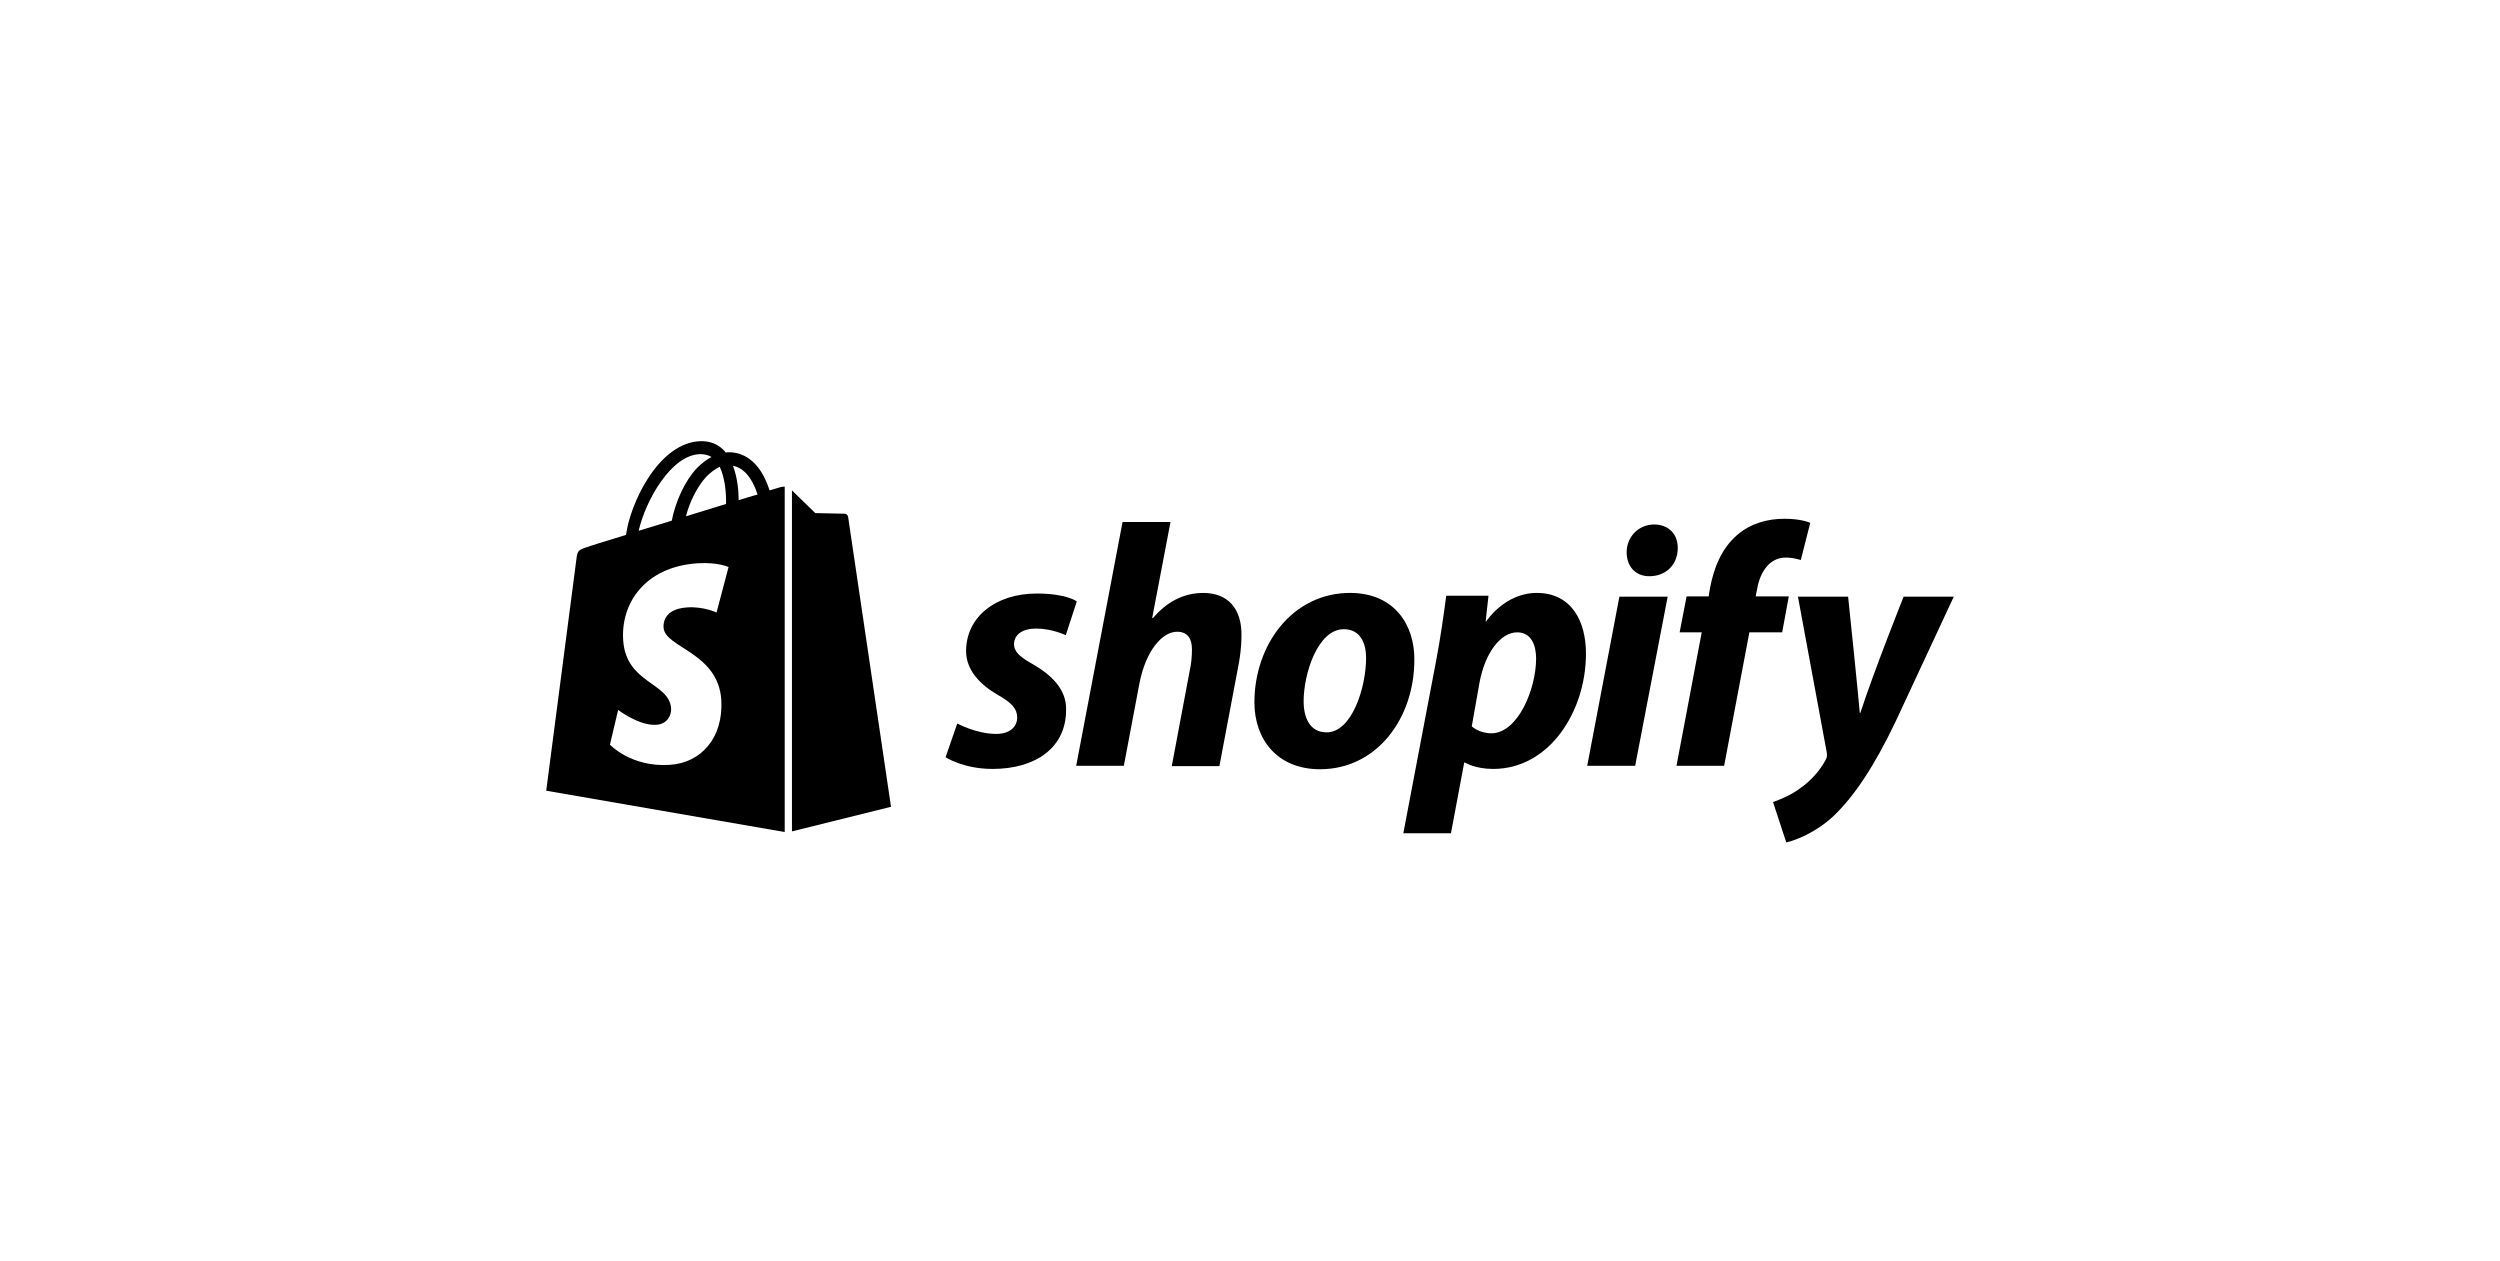
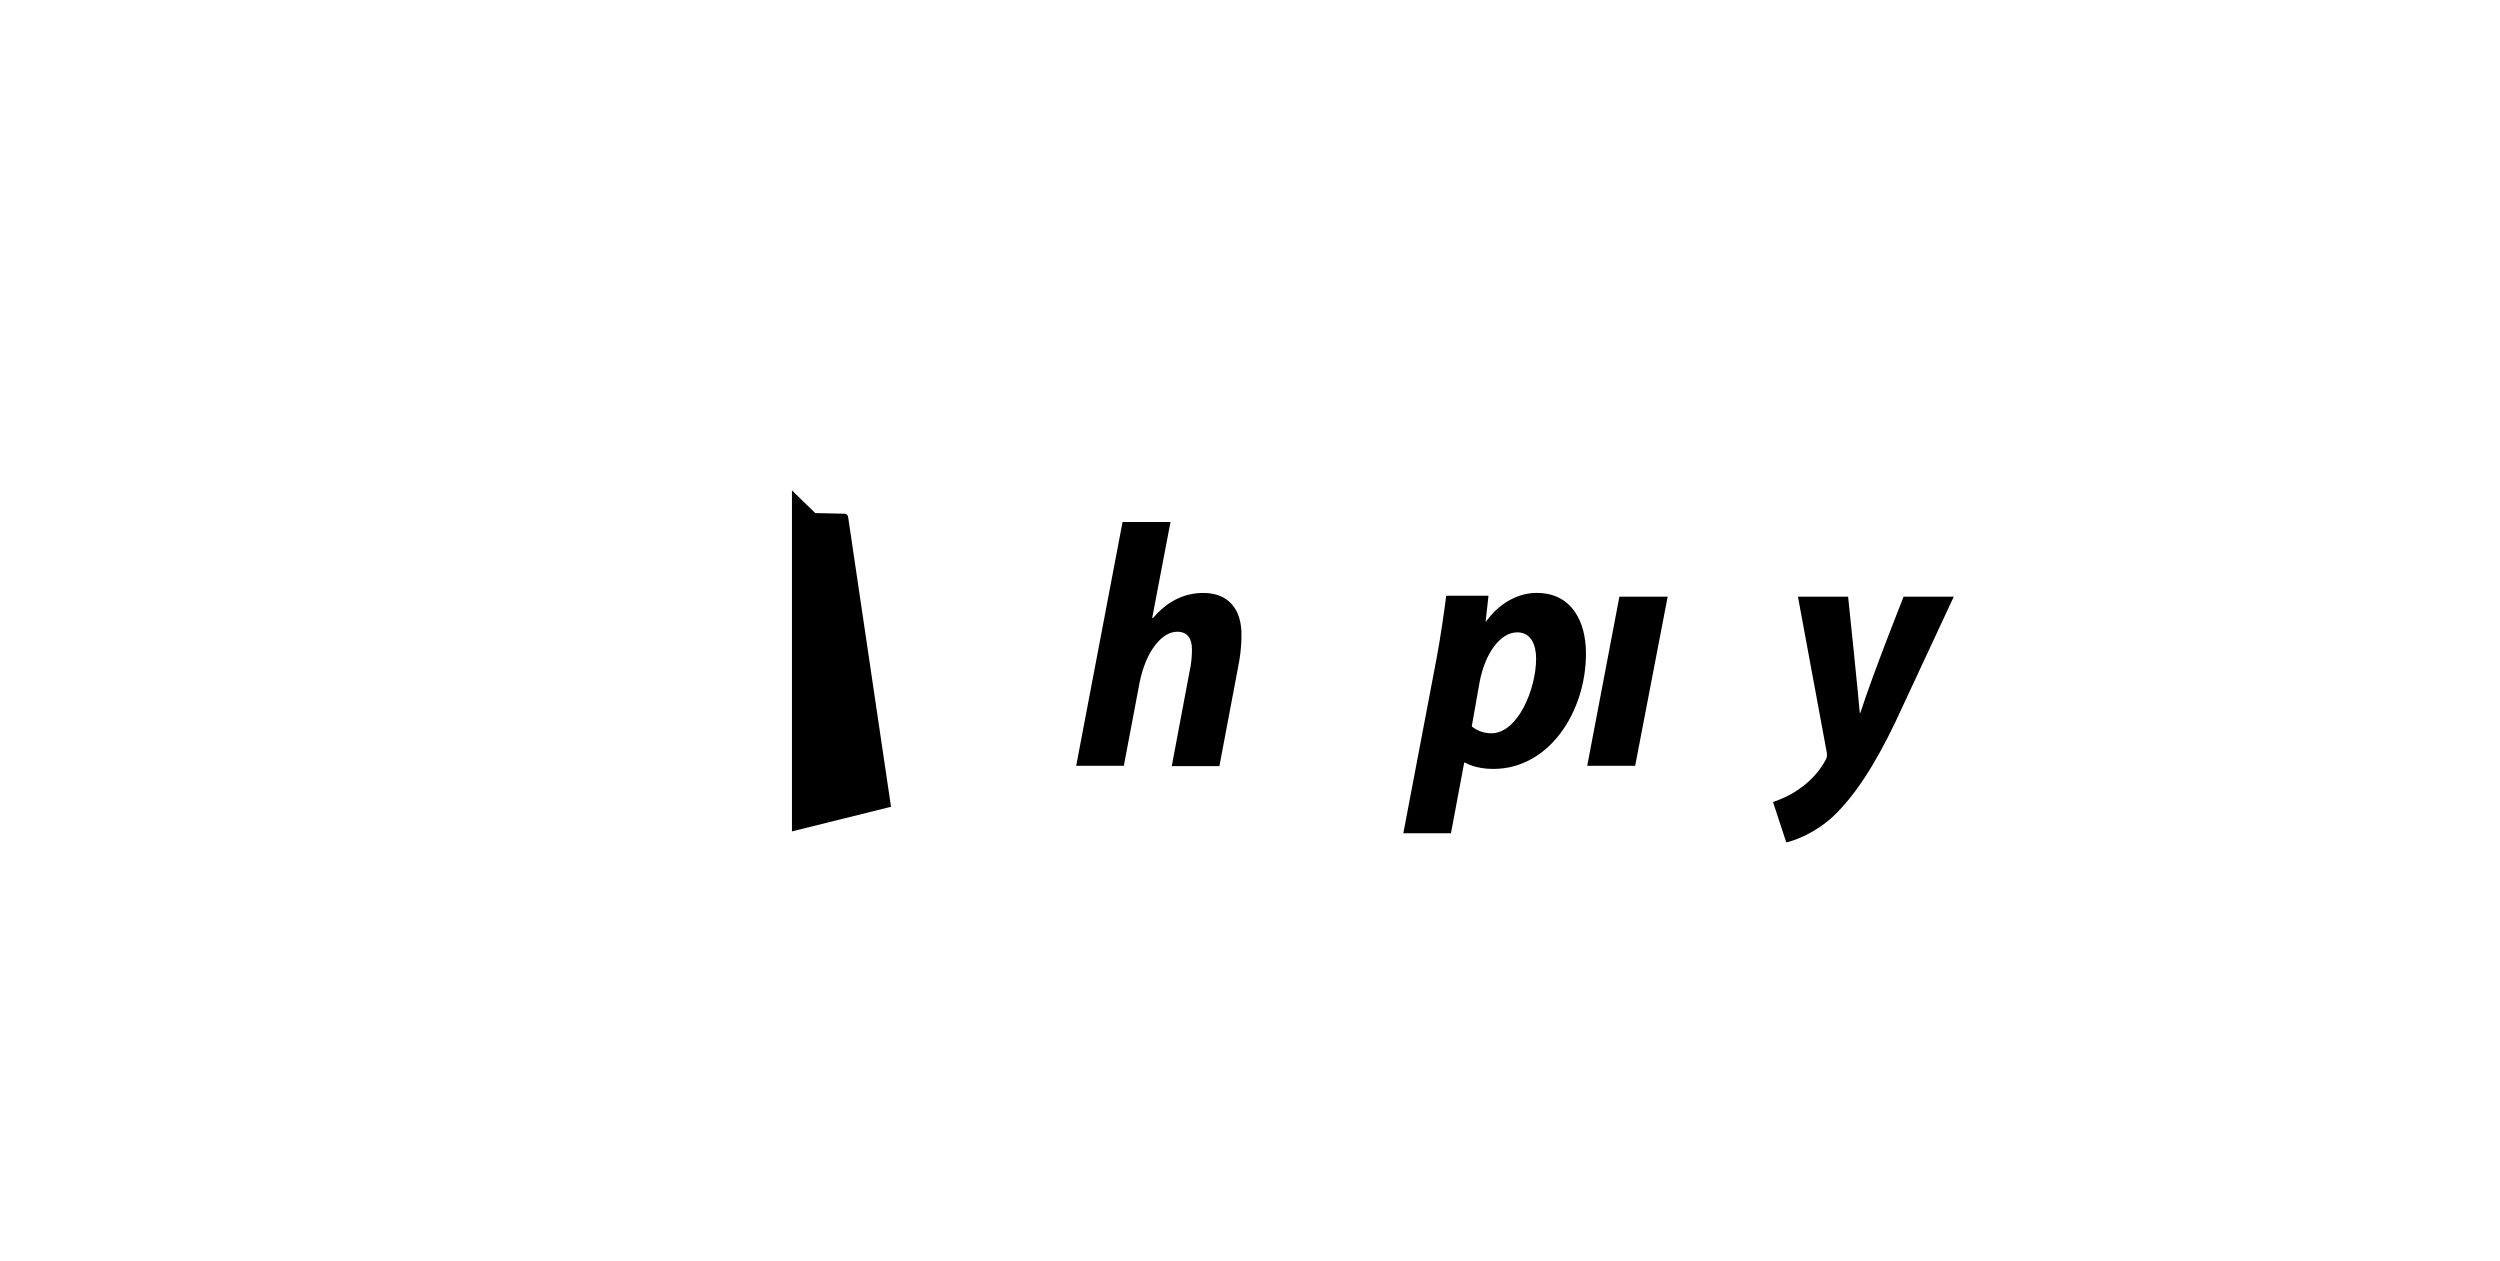
<svg xmlns="http://www.w3.org/2000/svg" width="119" height="60" viewBox="0 0 119 60" fill="none">
-   <path d="M49.139 31.601C48.569 31.285 48.268 31.03 48.268 30.669C48.268 30.204 48.674 29.919 49.319 29.919C50.07 29.919 50.731 30.234 50.731 30.234L51.256 28.627C51.256 28.627 50.776 28.252 49.349 28.252C47.367 28.252 45.986 29.393 45.986 30.985C45.986 31.886 46.632 32.577 47.487 33.072C48.178 33.462 48.418 33.748 48.418 34.153C48.418 34.589 48.073 34.934 47.427 34.934C46.466 34.934 45.565 34.438 45.565 34.438L45.01 36.045C45.01 36.045 45.851 36.601 47.247 36.601C49.289 36.601 50.746 35.595 50.746 33.793C50.776 32.802 50.025 32.111 49.139 31.601Z" fill="black" />
  <path d="M57.278 28.224C56.272 28.224 55.491 28.705 54.875 29.425L54.845 29.41L55.716 24.846H53.434L51.226 36.453H53.494L54.245 32.489C54.545 30.987 55.311 30.071 56.031 30.071C56.542 30.071 56.737 30.416 56.737 30.912C56.737 31.227 56.707 31.603 56.632 31.918L55.776 36.468H58.043L58.929 31.783C59.035 31.287 59.094 30.702 59.094 30.296C59.125 28.99 58.464 28.224 57.278 28.224Z" fill="black" />
-   <path d="M64.26 28.223C61.527 28.223 59.71 30.685 59.71 33.433C59.71 35.19 60.791 36.616 62.834 36.616C65.521 36.616 67.323 34.214 67.323 31.406C67.338 29.769 66.392 28.223 64.26 28.223ZM63.149 34.86C62.368 34.86 62.053 34.199 62.053 33.373C62.053 32.067 62.728 29.95 63.96 29.95C64.77 29.95 65.026 30.64 65.026 31.316C65.026 32.727 64.35 34.86 63.149 34.86Z" fill="black" />
  <path d="M73.149 28.223C71.618 28.223 70.747 29.574 70.747 29.574H70.717L70.852 28.358H68.84C68.735 29.184 68.554 30.43 68.374 31.376L66.798 39.665H69.065L69.696 36.301H69.741C69.741 36.301 70.206 36.601 71.077 36.601C73.75 36.601 75.492 33.869 75.492 31.106C75.492 29.589 74.816 28.223 73.149 28.223ZM70.987 34.905C70.401 34.905 70.056 34.574 70.056 34.574L70.431 32.457C70.702 31.046 71.438 30.1 72.218 30.1C72.909 30.1 73.119 30.745 73.119 31.346C73.119 32.802 72.248 34.905 70.987 34.905Z" fill="black" />
-   <path d="M78.735 24.965C78.014 24.965 77.429 25.535 77.429 26.286C77.429 26.962 77.849 27.427 78.495 27.427H78.525C79.231 27.427 79.846 26.947 79.861 26.106C79.876 25.43 79.426 24.965 78.735 24.965Z" fill="black" />
  <path d="M75.552 36.451H77.834L79.381 28.402H77.083L75.552 36.451Z" fill="black" />
-   <path d="M85.147 28.387H83.57L83.645 28.012C83.78 27.231 84.231 26.54 84.997 26.54C85.402 26.54 85.717 26.66 85.717 26.66L86.168 24.889C86.168 24.889 85.778 24.693 84.937 24.693C84.126 24.693 83.33 24.919 82.714 25.444C81.933 26.105 81.573 27.051 81.393 28.012L81.333 28.387H80.282L79.951 30.099H81.002L79.801 36.451H82.069L83.27 30.099H84.832L85.147 28.387Z" fill="black" />
  <path d="M90.612 28.402C90.612 28.402 89.186 31.976 88.555 33.928H88.525C88.48 33.297 87.97 28.402 87.97 28.402H85.582L86.949 35.79C86.979 35.955 86.964 36.06 86.904 36.166C86.633 36.676 86.198 37.172 85.672 37.532C85.252 37.847 84.771 38.042 84.396 38.178L85.027 40.1C85.492 39.995 86.438 39.619 87.249 38.868C88.285 37.892 89.246 36.406 90.222 34.364L93 28.402H90.612Z" fill="black" />
-   <path d="M37.187 23.178C37.187 23.178 36.977 23.238 36.631 23.343C36.571 23.148 36.481 22.923 36.361 22.683C35.97 21.932 35.385 21.527 34.694 21.527C34.649 21.527 34.604 21.527 34.544 21.542C34.529 21.512 34.499 21.497 34.484 21.466C34.184 21.136 33.793 20.986 33.328 21.001C32.427 21.031 31.526 21.677 30.805 22.833C30.294 23.644 29.904 24.665 29.799 25.461C28.763 25.776 28.042 26.001 28.027 26.016C27.502 26.181 27.487 26.196 27.427 26.692C27.381 27.067 26 37.638 26 37.638L37.352 39.605V23.163C37.262 23.163 37.217 23.178 37.187 23.178ZM34.559 23.989C33.958 24.169 33.298 24.38 32.652 24.575C32.832 23.869 33.193 23.163 33.613 22.698C33.778 22.533 34.003 22.337 34.259 22.217C34.514 22.758 34.574 23.494 34.559 23.989ZM33.328 21.617C33.538 21.617 33.718 21.662 33.868 21.752C33.628 21.872 33.388 22.067 33.163 22.292C32.592 22.908 32.156 23.869 31.976 24.785C31.436 24.95 30.895 25.115 30.4 25.265C30.73 23.824 31.946 21.647 33.328 21.617ZM31.586 29.875C31.646 30.836 34.184 31.047 34.334 33.314C34.439 35.101 33.388 36.317 31.871 36.407C30.039 36.527 29.033 35.446 29.033 35.446L29.424 33.794C29.424 33.794 30.43 34.56 31.241 34.5C31.766 34.47 31.961 34.035 31.946 33.734C31.871 32.473 29.799 32.548 29.664 30.476C29.544 28.734 30.685 26.977 33.208 26.812C34.184 26.752 34.679 26.992 34.679 26.992L34.108 29.154C34.108 29.154 33.463 28.854 32.697 28.914C31.586 28.989 31.571 29.695 31.586 29.875ZM35.16 23.809C35.16 23.358 35.099 22.713 34.889 22.172C35.58 22.307 35.91 23.073 36.06 23.539C35.79 23.614 35.49 23.704 35.16 23.809Z" fill="black" />
  <path d="M37.697 39.574L42.412 38.403C42.412 38.403 40.385 24.693 40.37 24.603C40.355 24.513 40.28 24.453 40.205 24.453C40.13 24.453 38.808 24.423 38.808 24.423C38.808 24.423 37.998 23.642 37.697 23.342V39.574Z" fill="black" />
</svg>